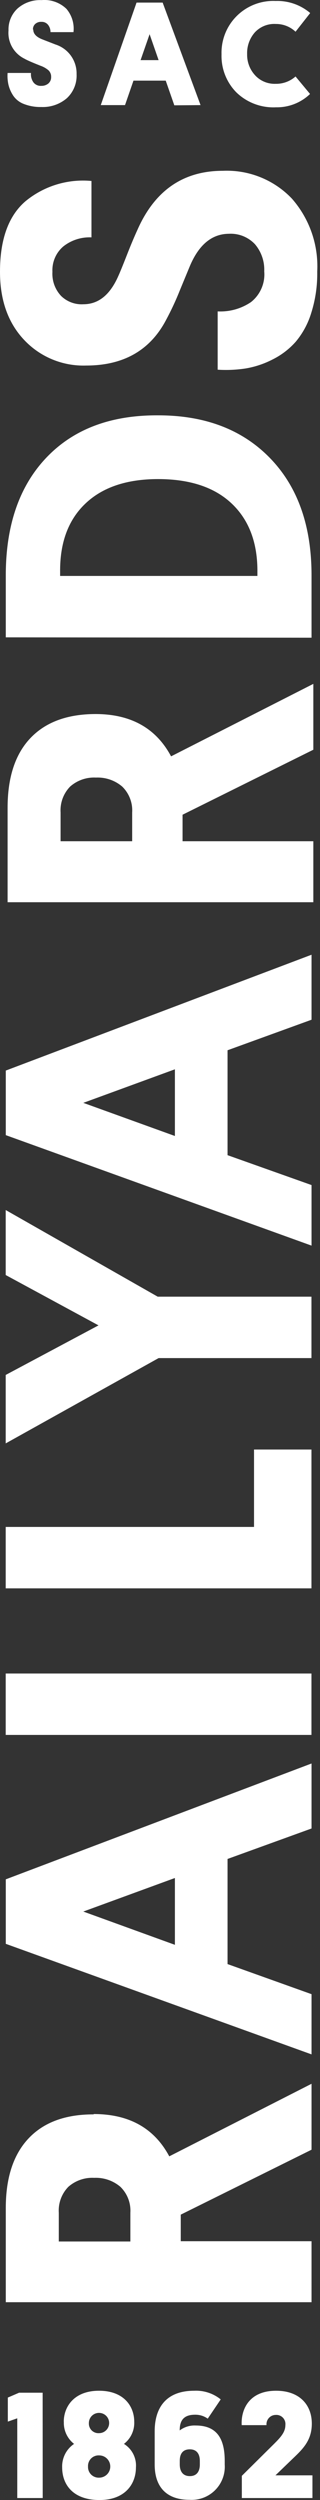
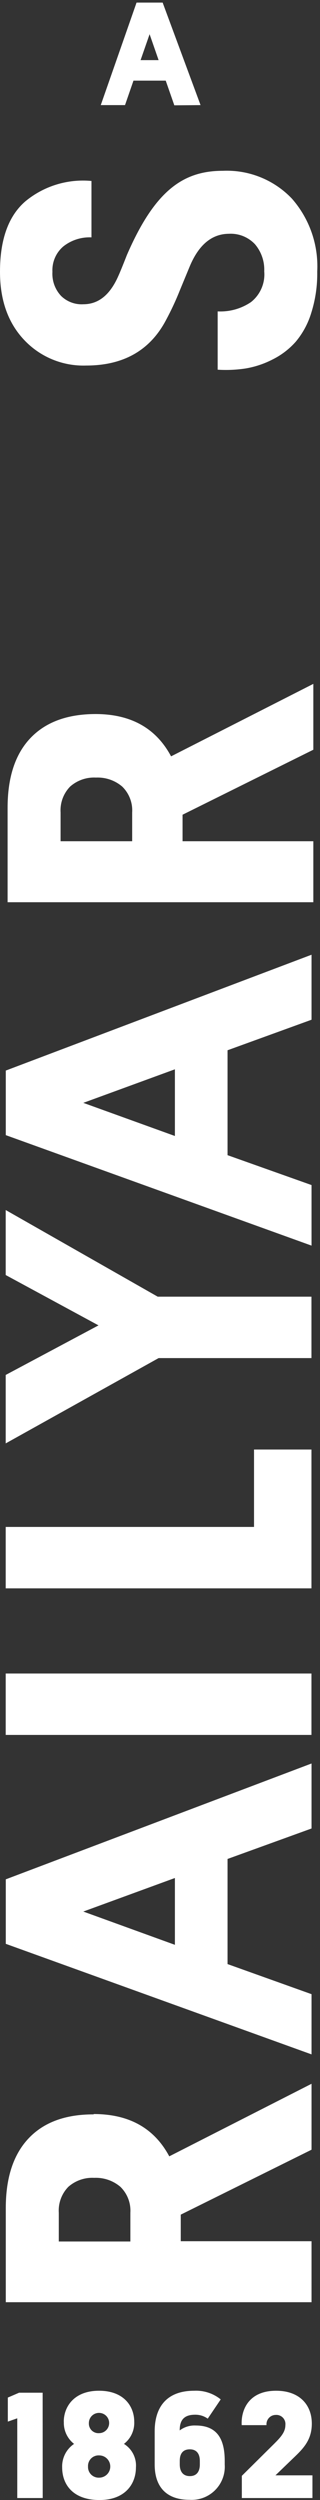
<svg xmlns="http://www.w3.org/2000/svg" width="24" height="187" viewBox="0 0 24 187" fill="none">
  <rect x="0" y="0" width="24" height="187" fill="#333333" stroke="none" />
-   <path d="M2.494 2.209C2.494 2.53 2.726 2.773 3.191 2.952L4.158 3.327C4.628 3.476 5.036 3.773 5.322 4.173C5.607 4.573 5.756 5.055 5.744 5.547C5.76 5.881 5.704 6.216 5.578 6.526C5.452 6.837 5.26 7.116 5.014 7.345C4.483 7.799 3.8 8.034 3.101 8.004C2.648 8.016 2.197 7.937 1.775 7.772C1.451 7.648 1.174 7.427 0.982 7.139C0.82 6.892 0.702 6.62 0.633 6.333C0.569 6.045 0.548 5.75 0.57 5.457H2.324C2.3 5.698 2.36 5.94 2.494 6.143C2.562 6.237 2.654 6.313 2.761 6.362C2.867 6.411 2.984 6.432 3.101 6.422C3.293 6.429 3.481 6.365 3.63 6.243C3.699 6.181 3.754 6.104 3.79 6.019C3.825 5.933 3.841 5.84 3.836 5.747C3.839 5.656 3.822 5.565 3.787 5.481C3.753 5.396 3.701 5.32 3.635 5.257C3.456 5.106 3.25 4.989 3.027 4.914C2.43 4.677 2.034 4.508 1.828 4.387C1.44 4.195 1.119 3.891 0.907 3.515C0.695 3.139 0.601 2.707 0.639 2.277C0.627 1.971 0.681 1.667 0.798 1.384C0.915 1.101 1.091 0.846 1.315 0.637C1.81 0.203 2.454 -0.021 3.112 0.009C3.453 -0.023 3.796 0.019 4.119 0.132C4.442 0.245 4.737 0.426 4.983 0.663C5.185 0.902 5.337 1.18 5.428 1.479C5.518 1.778 5.547 2.093 5.511 2.404H3.788C3.792 2.205 3.726 2.011 3.603 1.855C3.543 1.782 3.466 1.723 3.379 1.685C3.292 1.646 3.197 1.629 3.101 1.634C3.017 1.629 2.932 1.64 2.852 1.669C2.772 1.697 2.699 1.74 2.636 1.797C2.581 1.85 2.537 1.914 2.509 1.985C2.481 2.056 2.468 2.132 2.472 2.209" fill="white" />
  <path d="M11.22 2.557L10.543 4.498L11.896 4.498L11.22 2.557ZM13.075 7.878L12.43 6.032L10.01 6.032L9.376 7.862H7.558L10.242 0.194L12.198 0.194L15.041 7.862L13.075 7.878Z" fill="white" />
-   <path d="M22.165 5.721L23.253 7.029C22.914 7.355 22.514 7.61 22.076 7.781C21.638 7.952 21.171 8.035 20.701 8.026C20.153 8.054 19.606 7.968 19.093 7.775C18.58 7.582 18.112 7.285 17.72 6.903C17.353 6.528 17.066 6.083 16.876 5.594C16.686 5.106 16.598 4.584 16.615 4.06C16.599 3.527 16.693 2.997 16.891 2.502C17.09 2.006 17.389 1.558 17.77 1.183C18.15 0.809 18.604 0.517 19.103 0.326C19.602 0.135 20.135 0.049 20.669 0.073C21.616 0.04 22.542 0.362 23.264 0.975L22.165 2.373C21.767 1.996 21.238 1.788 20.69 1.793C20.395 1.775 20.099 1.823 19.825 1.933C19.551 2.044 19.305 2.214 19.105 2.431C18.717 2.877 18.513 3.454 18.534 4.044C18.519 4.628 18.731 5.195 19.126 5.626C19.321 5.84 19.561 6.008 19.829 6.119C20.096 6.23 20.385 6.281 20.674 6.27C21.222 6.281 21.755 6.085 22.165 5.721Z" fill="white" />
  <path d="M4.409 165.512V167.663H9.778V165.512C9.8 165.155 9.746 164.797 9.617 164.463C9.488 164.129 9.289 163.826 9.033 163.576C8.486 163.109 7.781 162.868 7.062 162.901C6.351 162.863 5.654 163.106 5.122 163.576C4.874 163.831 4.683 164.135 4.56 164.469C4.437 164.802 4.386 165.157 4.409 165.512ZM7.025 158.129C9.678 158.129 11.568 159.183 12.695 161.293L23.365 155.866V160.797L13.557 165.654V167.642H23.365L23.365 172.204H0.434L0.434 165.164C0.434 162.896 1.003 161.159 2.141 159.953C3.279 158.747 4.907 158.148 7.025 158.155" fill="white" />
  <path d="M6.248 142.983L13.118 140.473V145.472L6.248 142.983ZM0.434 140.573L0.434 145.398L23.365 153.667V149.163L17.066 146.912L17.066 139.049L23.365 136.77V131.908L0.434 140.573Z" fill="white" />
  <path d="M23.359 125.178H0.428L0.428 129.771H23.359V125.178Z" fill="white" />
  <path d="M19.052 108.424V114.214H0.428L0.428 118.808H23.359V108.424H19.052Z" fill="white" />
  <path d="M0.428 95.372L7.388 99.137L0.428 102.845L0.428 107.965L11.896 101.584H23.359V96.991H11.828L0.428 90.51L0.428 95.372Z" fill="white" />
  <path d="M6.248 82.493L13.118 79.983V84.972L6.248 82.493ZM0.434 80.078L0.434 84.908L23.365 93.172V88.642L17.066 86.406L17.066 78.559L23.365 76.275V71.413L0.434 80.078Z" fill="white" />
  <path d="M4.544 60.772V62.924H9.913V60.772C9.936 60.415 9.881 60.057 9.752 59.724C9.623 59.39 9.424 59.087 9.168 58.837C8.621 58.37 7.916 58.129 7.197 58.162C6.486 58.124 5.79 58.366 5.257 58.837C5.01 59.092 4.818 59.396 4.695 59.729C4.573 60.063 4.521 60.418 4.544 60.772ZM7.16 53.41C9.813 53.41 11.703 54.465 12.83 56.575L23.5 51.153V56.079L13.692 60.941V62.924H23.5L23.5 67.486H0.57L0.57 60.424C0.57 58.15 1.139 56.413 2.277 55.214C3.415 54.015 5.042 53.414 7.16 53.41Z" fill="white" />
-   <path d="M4.509 43.08H19.306V42.816C19.328 40.633 18.694 38.924 17.404 37.69C16.114 36.456 14.268 35.838 11.866 35.834C9.505 35.834 7.682 36.447 6.396 37.675C5.11 38.901 4.481 40.615 4.509 42.816V43.08ZM0.434 47.673L0.434 43.043C0.434 39.299 1.449 36.361 3.478 34.231C5.508 32.1 8.303 31.046 11.866 31.067C15.389 31.067 18.188 32.137 20.263 34.278C22.338 36.419 23.372 39.35 23.365 43.069L23.365 47.7L0.434 47.673Z" fill="white" />
-   <path d="M6.247 22.759C7.394 22.759 8.265 22.047 8.889 20.613C9 20.37 9.211 19.859 9.518 19.073C9.825 18.287 10.094 17.66 10.316 17.175C11.616 14.242 13.748 12.776 16.711 12.776C17.674 12.733 18.635 12.896 19.53 13.256C20.424 13.615 21.231 14.162 21.895 14.86C23.214 16.362 23.895 18.318 23.792 20.312C23.811 21.362 23.659 22.407 23.343 23.408C23.105 24.194 22.712 24.924 22.186 25.554C21.702 26.102 21.117 26.551 20.463 26.878C19.827 27.208 19.145 27.437 18.439 27.558C17.74 27.666 17.031 27.698 16.325 27.653L16.325 23.292C17.212 23.338 18.09 23.093 18.825 22.596C19.168 22.325 19.439 21.973 19.612 21.571C19.786 21.17 19.857 20.732 19.818 20.297C19.851 19.556 19.602 18.831 19.121 18.266C18.871 18.002 18.567 17.795 18.23 17.66C17.892 17.525 17.528 17.466 17.165 17.486C15.876 17.496 14.893 18.321 14.216 19.959L13.487 21.72C13.188 22.472 12.845 23.207 12.462 23.919C11.267 26.201 9.268 27.342 6.463 27.342C5.595 27.372 4.73 27.216 3.927 26.885C3.124 26.554 2.401 26.055 1.807 25.422C0.602 24.146 0 22.448 0 20.328C0 17.906 0.636 16.148 1.908 15.055C3.292 13.914 5.073 13.368 6.86 13.536L6.86 17.755C6.096 17.72 5.345 17.961 4.746 18.435C4.473 18.668 4.258 18.96 4.117 19.29C3.976 19.619 3.913 19.976 3.932 20.334C3.912 20.662 3.959 20.992 4.07 21.302C4.182 21.612 4.356 21.896 4.582 22.137C4.801 22.35 5.062 22.516 5.349 22.623C5.635 22.73 5.941 22.777 6.247 22.759Z" fill="white" />
+   <path d="M6.247 22.759C7.394 22.759 8.265 22.047 8.889 20.613C9 20.37 9.211 19.859 9.518 19.073C11.616 14.242 13.748 12.776 16.711 12.776C17.674 12.733 18.635 12.896 19.53 13.256C20.424 13.615 21.231 14.162 21.895 14.86C23.214 16.362 23.895 18.318 23.792 20.312C23.811 21.362 23.659 22.407 23.343 23.408C23.105 24.194 22.712 24.924 22.186 25.554C21.702 26.102 21.117 26.551 20.463 26.878C19.827 27.208 19.145 27.437 18.439 27.558C17.74 27.666 17.031 27.698 16.325 27.653L16.325 23.292C17.212 23.338 18.09 23.093 18.825 22.596C19.168 22.325 19.439 21.973 19.612 21.571C19.786 21.17 19.857 20.732 19.818 20.297C19.851 19.556 19.602 18.831 19.121 18.266C18.871 18.002 18.567 17.795 18.23 17.66C17.892 17.525 17.528 17.466 17.165 17.486C15.876 17.496 14.893 18.321 14.216 19.959L13.487 21.72C13.188 22.472 12.845 23.207 12.462 23.919C11.267 26.201 9.268 27.342 6.463 27.342C5.595 27.372 4.73 27.216 3.927 26.885C3.124 26.554 2.401 26.055 1.807 25.422C0.602 24.146 0 22.448 0 20.328C0 17.906 0.636 16.148 1.908 15.055C3.292 13.914 5.073 13.368 6.86 13.536L6.86 17.755C6.096 17.72 5.345 17.961 4.746 18.435C4.473 18.668 4.258 18.96 4.117 19.29C3.976 19.619 3.913 19.976 3.932 20.334C3.912 20.662 3.959 20.992 4.07 21.302C4.182 21.612 4.356 21.896 4.582 22.137C4.801 22.35 5.062 22.516 5.349 22.623C5.635 22.73 5.941 22.777 6.247 22.759Z" fill="white" />
  <path d="M23.433 186.852V185.154H20.659L22.133 183.735C22.863 183.039 23.386 182.401 23.386 181.283C23.386 179.917 22.498 178.826 20.706 178.826C18.593 178.826 18.064 180.339 18.128 181.399H19.988C19.978 181.303 19.989 181.206 20.019 181.114C20.049 181.022 20.098 180.938 20.163 180.866C20.227 180.794 20.306 180.736 20.394 180.696C20.482 180.657 20.578 180.636 20.675 180.635C20.775 180.627 20.875 180.641 20.969 180.677C21.063 180.713 21.148 180.768 21.217 180.84C21.287 180.912 21.34 180.999 21.372 181.094C21.404 181.188 21.415 181.289 21.404 181.389C21.404 181.916 21.061 182.296 20.569 182.786L18.138 185.191V186.852H23.433ZM14.238 183.208C14.766 183.208 14.988 183.572 14.988 184.073V184.347C14.988 184.827 14.782 185.212 14.238 185.212C13.694 185.212 13.482 184.827 13.482 184.347V184.062C13.482 183.598 13.667 183.208 14.238 183.208ZM16.553 179.474C15.992 179.022 15.285 178.791 14.566 178.826C12.351 178.826 11.601 180.223 11.601 181.853V184.347C11.601 185.929 12.399 186.984 14.211 186.984C14.564 187.007 14.918 186.955 15.25 186.831C15.581 186.706 15.882 186.513 16.132 186.263C16.382 186.014 16.576 185.714 16.7 185.383C16.825 185.053 16.877 184.699 16.854 184.347V184.062C16.854 182.285 16.162 181.426 14.677 181.426C14.245 181.404 13.821 181.535 13.477 181.795C13.477 181.146 13.694 180.619 14.629 180.619C14.97 180.613 15.303 180.716 15.58 180.914L16.553 179.474ZM6.601 184.495C6.595 184.384 6.613 184.273 6.652 184.169C6.692 184.065 6.753 183.971 6.832 183.892C6.911 183.813 7.006 183.752 7.11 183.713C7.214 183.673 7.325 183.655 7.436 183.662C7.658 183.662 7.87 183.749 8.027 183.906C8.183 184.062 8.271 184.274 8.271 184.495C8.271 184.716 8.183 184.928 8.027 185.084C7.87 185.24 7.658 185.328 7.436 185.328C7.325 185.333 7.214 185.315 7.111 185.275C7.007 185.235 6.913 185.174 6.834 185.096C6.755 185.017 6.694 184.923 6.654 184.82C6.614 184.716 6.596 184.606 6.601 184.495ZM4.789 181.146C4.775 181.463 4.838 181.778 4.971 182.066C5.105 182.354 5.305 182.606 5.555 182.802C5.268 182.996 5.036 183.259 4.88 183.567C4.724 183.876 4.649 184.218 4.662 184.563C4.662 185.818 5.449 186.979 7.41 187C9.37 187.021 10.195 185.808 10.195 184.563C10.221 184.216 10.151 183.868 9.993 183.557C9.834 183.247 9.593 182.985 9.296 182.802C9.548 182.608 9.75 182.356 9.884 182.068C10.018 181.78 10.081 181.464 10.068 181.146C10.068 180.007 9.307 178.826 7.426 178.826C5.544 178.826 4.783 180.033 4.783 181.146M6.665 181.241C6.665 181.091 6.709 180.944 6.793 180.819C6.877 180.694 6.996 180.596 7.136 180.539C7.275 180.482 7.428 180.467 7.576 180.497C7.724 180.526 7.859 180.599 7.966 180.706C8.072 180.813 8.144 180.948 8.173 181.096C8.201 181.244 8.186 181.397 8.127 181.535C8.069 181.674 7.97 181.792 7.845 181.875C7.719 181.958 7.571 182.001 7.42 182C7.319 182.006 7.218 181.99 7.124 181.953C7.029 181.917 6.943 181.861 6.872 181.79C6.801 181.718 6.745 181.632 6.71 181.537C6.674 181.443 6.659 181.342 6.665 181.241ZM3.198 178.973H1.433L0.587 179.337L0.587 181.136L1.295 180.888L1.295 186.852H3.203L3.198 178.973Z" fill="white" />
</svg>